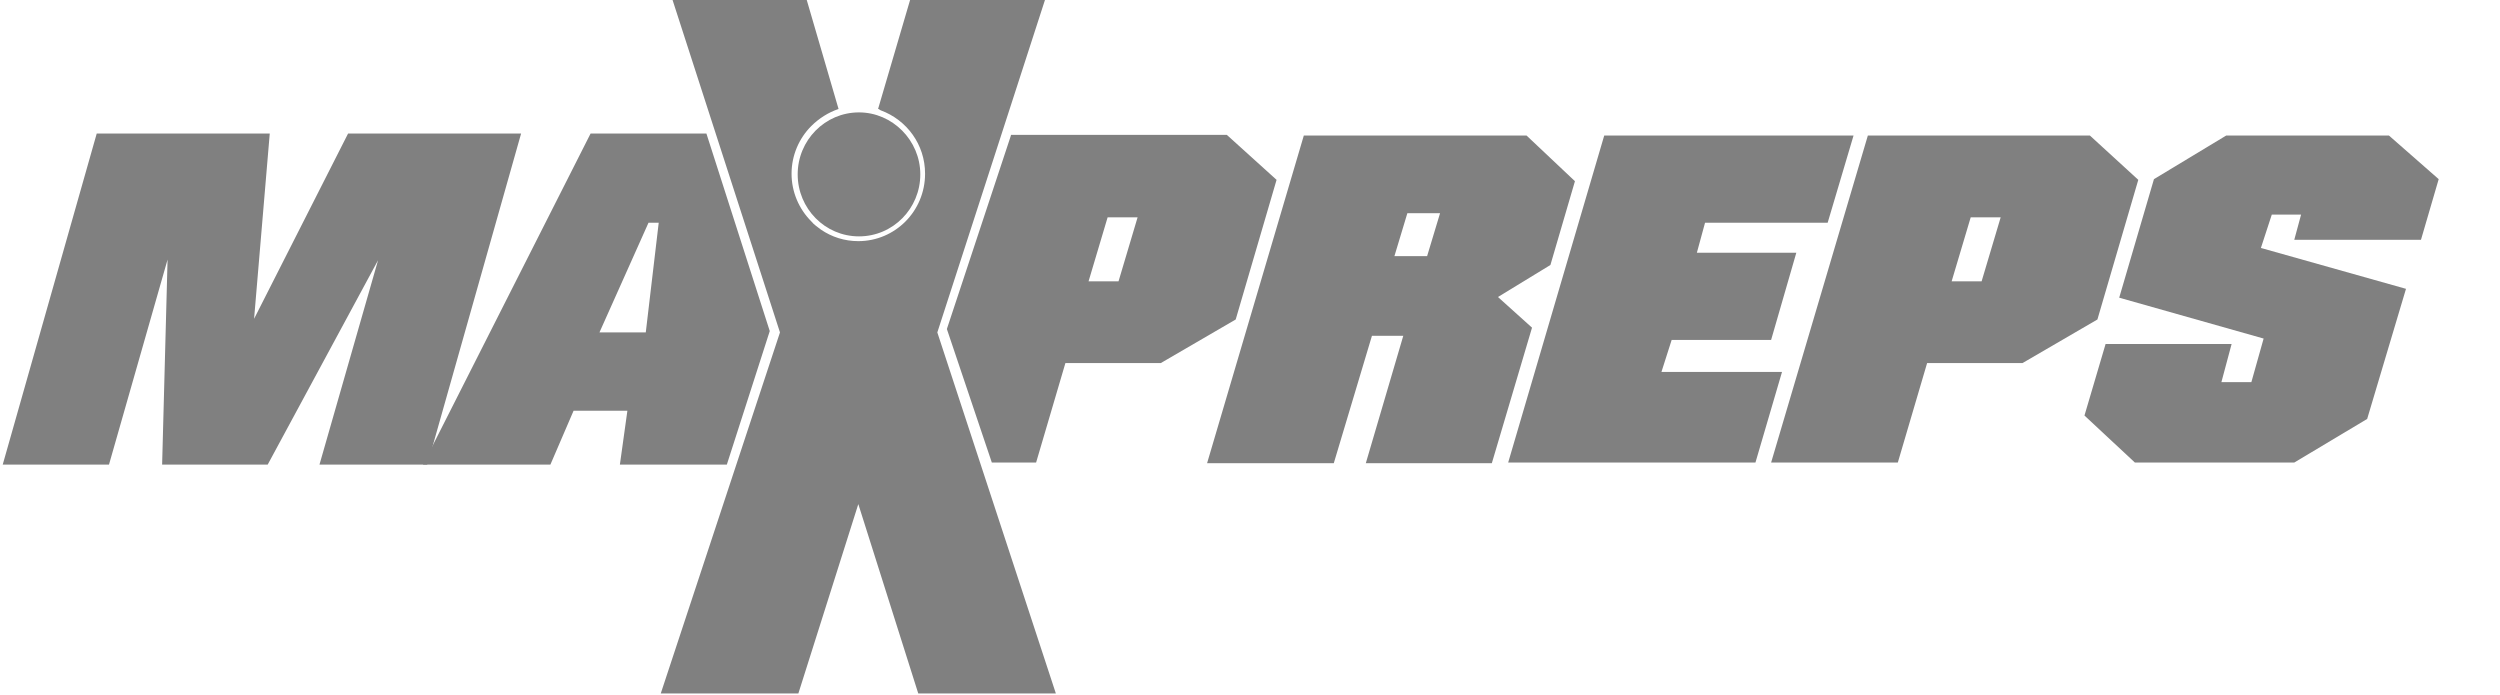
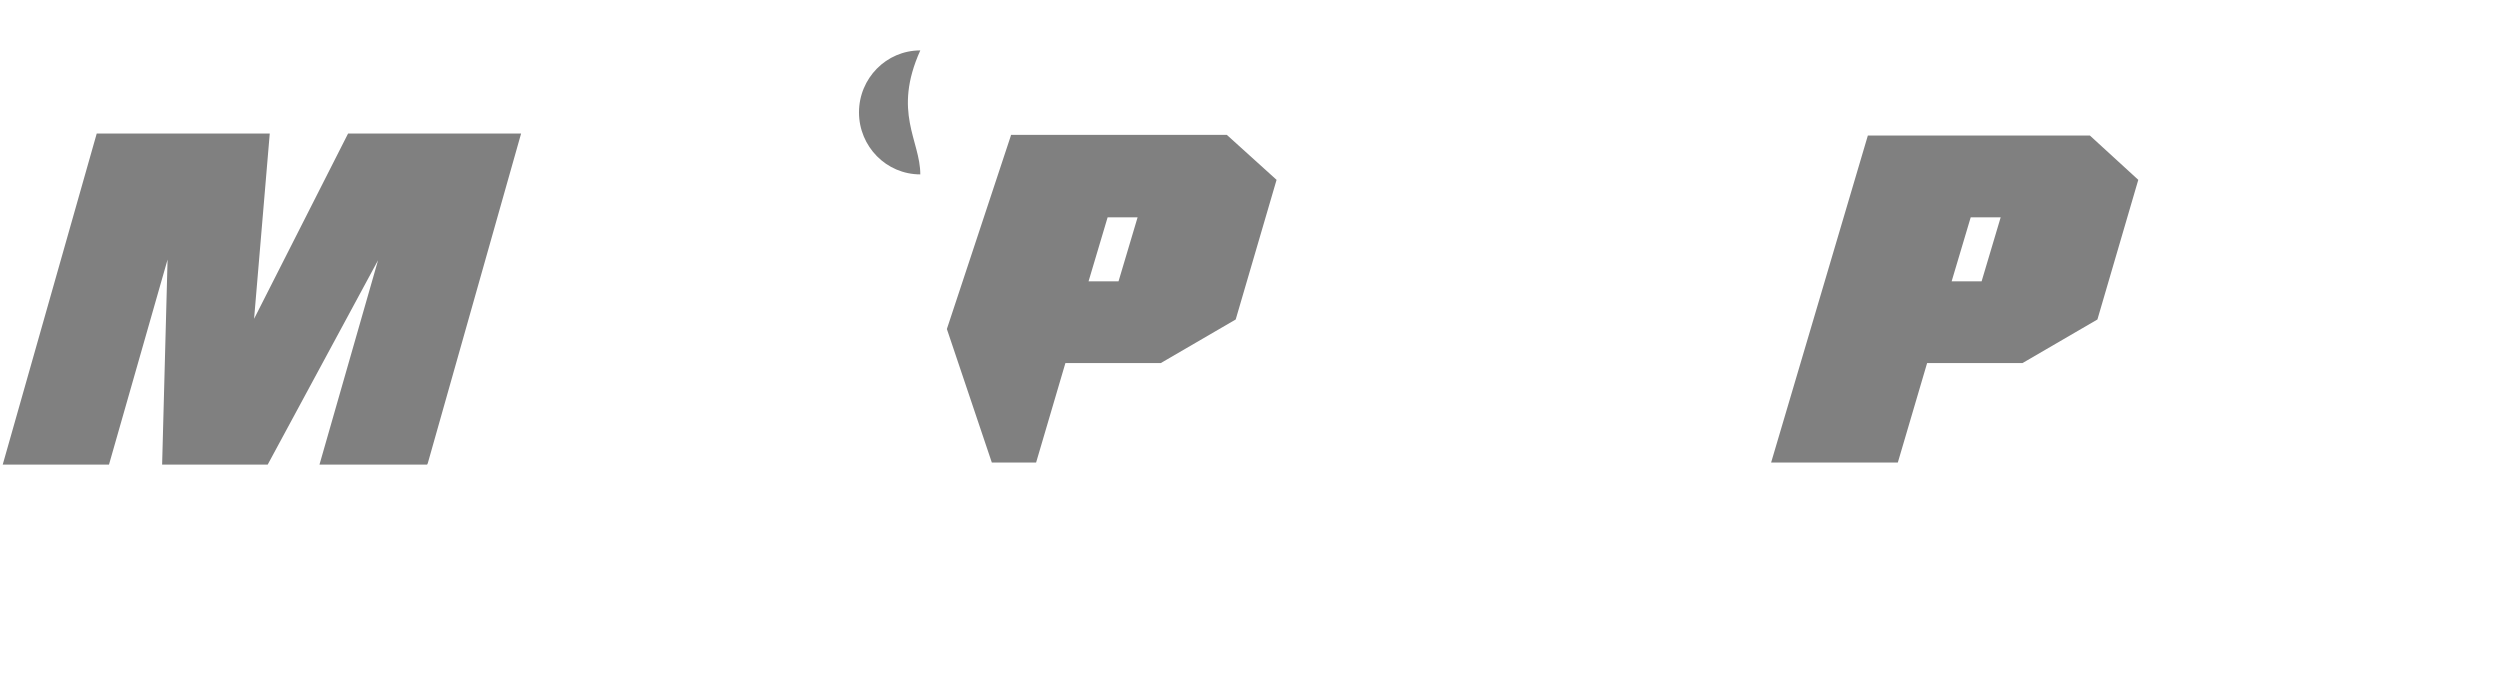
<svg xmlns="http://www.w3.org/2000/svg" version="1.1" id="Layer_1" x="0px" y="0px" viewBox="0 0 367 102" style="enable-background:new 0 0 367 102;" xml:space="preserve">
  <style type="text/css">
	.st0{fill-rule:evenodd;clip-rule:evenodd;fill:#808080;}
</style>
  <desc>Created with sketchtool.</desc>
  <g id="Symbols">
    <g id="nav-_x2F_-menu-open-_x2F_-mobile-" transform="translate(-16, -14)">
      <g id="MP-logo-Copy-15" transform="translate(16, 14)">
        <path id="Fill-1" class="st0" d="M62.5,67.9v-0.3V67.9L62.5,67.9z M23.8,68.2l0.8-30.1L16,68.2H0.4l13.8-48.6h25.4l-2.3,27.2     l13.8-27.2h25.4L62.8,68l-0.1,0.2H46.9l8.6-30l-16.2,30H23.8L23.8,68.2z" />
        <path id="Combined-Shape" class="st0" d="M148.4,19.9L139,48.3l6.6,19.6l6.5,0l4.3-14.6l14,0l11-6.4l6-20.5l-7.3-6.6H148.4z      M159.8,41.3l2.8-9.4h4.4l-2.8,9.4H159.8z" />
-         <path id="Combined-Shape_1_" class="st0" d="M224.1,19.9h-32.7l-14.2,48.1h18.6l5.6-18.7h4.6l-5.5,18.7h18.5l5.9-19.9l-5-4.5     l7.7-4.7l3.6-12.3L224.1,19.9z M211.4,31.3l-1.9,6.3h-4.8l1.9-6.3H211.4z" />
-         <polygon id="Fill-9" class="st0" points="235.5,19.9 221.4,67.9 257.7,67.9 261.6,54.6 243.9,54.6 245.4,49.9 260,49.9      263.7,37.1 249.1,37.1 250.3,32.7 268.3,32.7 272.1,19.9    " />
        <path id="Combined-Shape_2_" class="st0" d="M306.8,19.9h-32.6L260,67.9h18.6l4.3-14.6l14,0l11-6.4l6-20.5L306.8,19.9z      M286.5,41.3l2.8-9.4h4.4l-2.8,9.4H286.5z" />
-         <polygon id="Fill-14" class="st0" points="355.4,35.2 358,26.3 350.7,19.9 326.8,19.9 316.2,26.3 311.1,43.7 332.3,49.7      330.5,56.1 326.1,56.1 327.6,50.5 309.1,50.5 306,61 313.4,67.9 336.8,67.9 347.5,61.5 353.2,42.4 331.9,36.4 333.5,31.5      337.8,31.5 336.8,35.2    " />
-         <path id="Fill-17" class="st0" d="M88,48.8h6.8l1.9-16.1h-1.5L88,48.8L88,48.8z M95,49.1v-0.3V49.1L95,49.1z M113,48.6L113,48.6     l-6.3,19.6H91l1.1-7.9h-7.9l-3.4,7.9H62.1l24.6-48.6h17L113,48.6L113,48.6z" />
-         <path id="Fill-20" class="st0" d="M137.6,48.8L153.4,0h-19.8L128.9,16c0.1,0,0.2,0,0.2,0.1l0.2,0.1l0,0c3.8,1.4,6.5,5,6.5,9.3     l-0.3,0h0.3c0,5.5-4.4,9.9-9.8,9.9c-2,0-3.9-0.6-5.5-1.7c-0.5-0.4-1-0.7-1.4-1.2c-1.8-1.8-2.9-4.3-2.9-7c0-2.7,1.1-5.2,2.9-7     c1.1-1.1,2.5-2,4-2.5l-4.7-16.1H98.7l15.8,48.9l-17.5,53h20.2l8.8-27.8l8.8,27.8h20.2L137.6,48.8" />
-         <path id="Fill-21" class="st0" d="M135.1,25.6c0,5-4,9.1-9,9.1c-5,0-9-4.1-9-9.1s4-9.1,9-9.1C131,16.5,135.1,20.6,135.1,25.6" />
+         <path id="Fill-21" class="st0" d="M135.1,25.6c-5,0-9-4.1-9-9.1s4-9.1,9-9.1C131,16.5,135.1,20.6,135.1,25.6" />
      </g>
    </g>
  </g>
</svg>